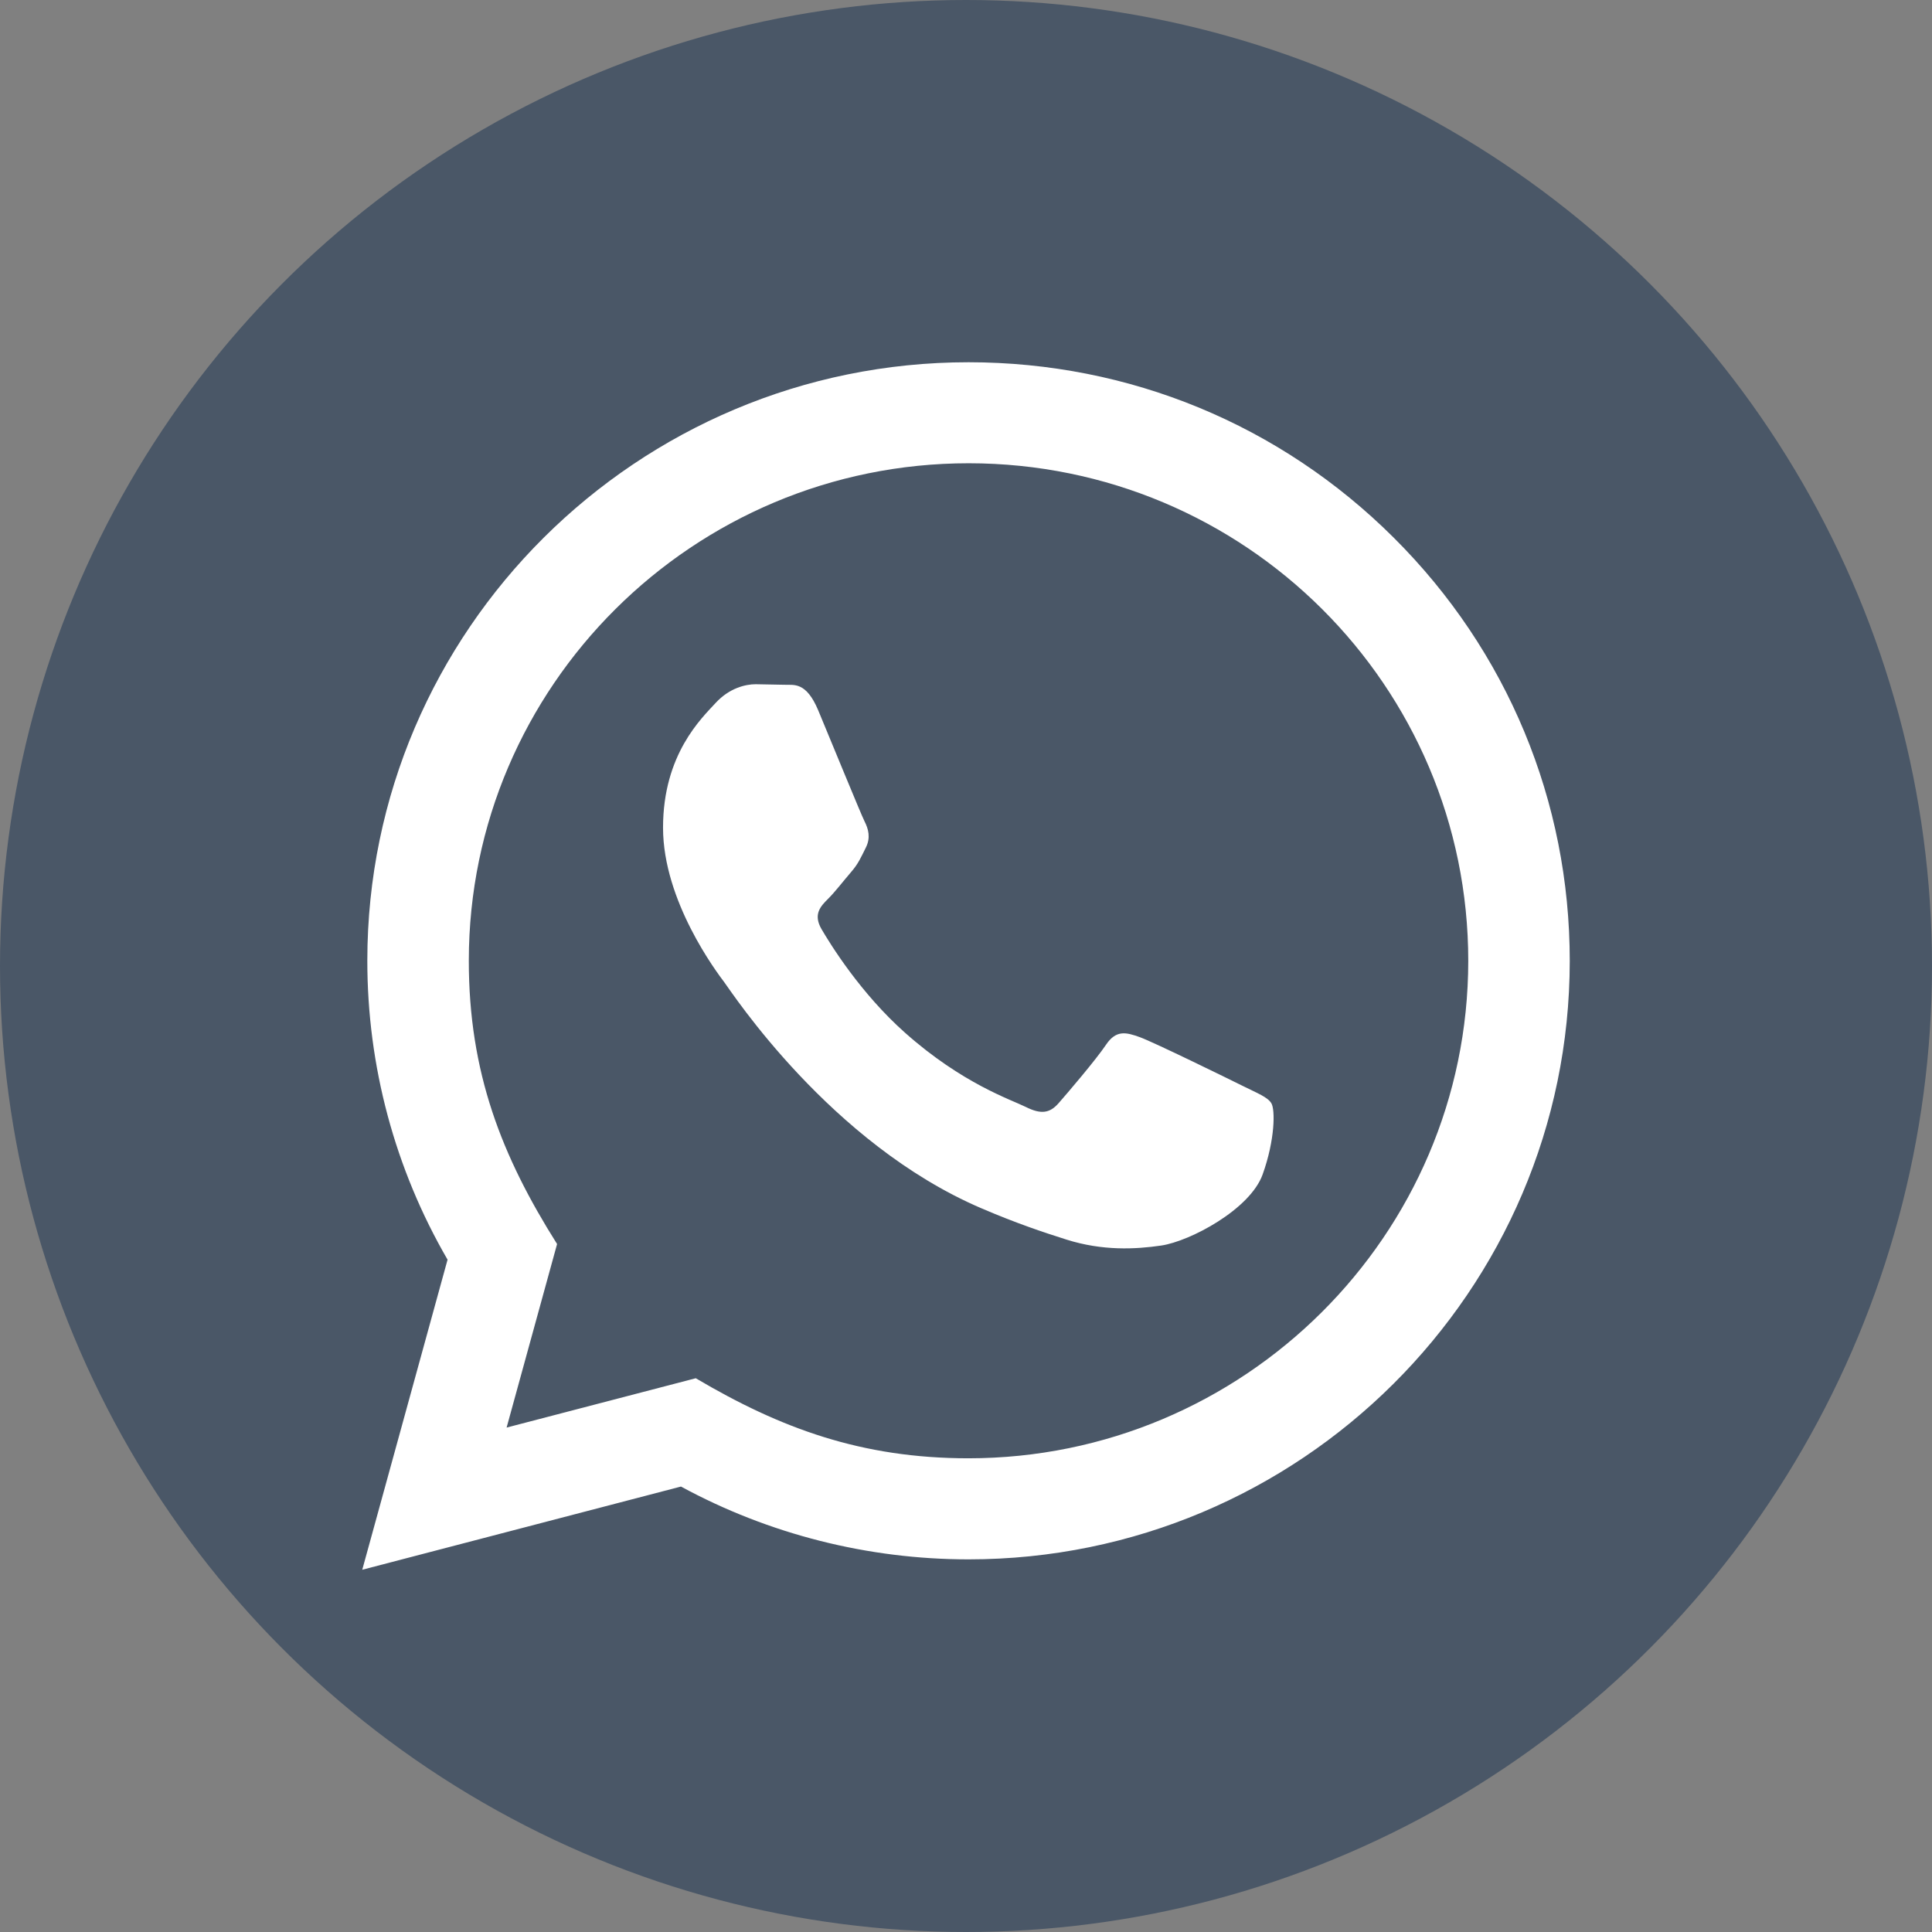
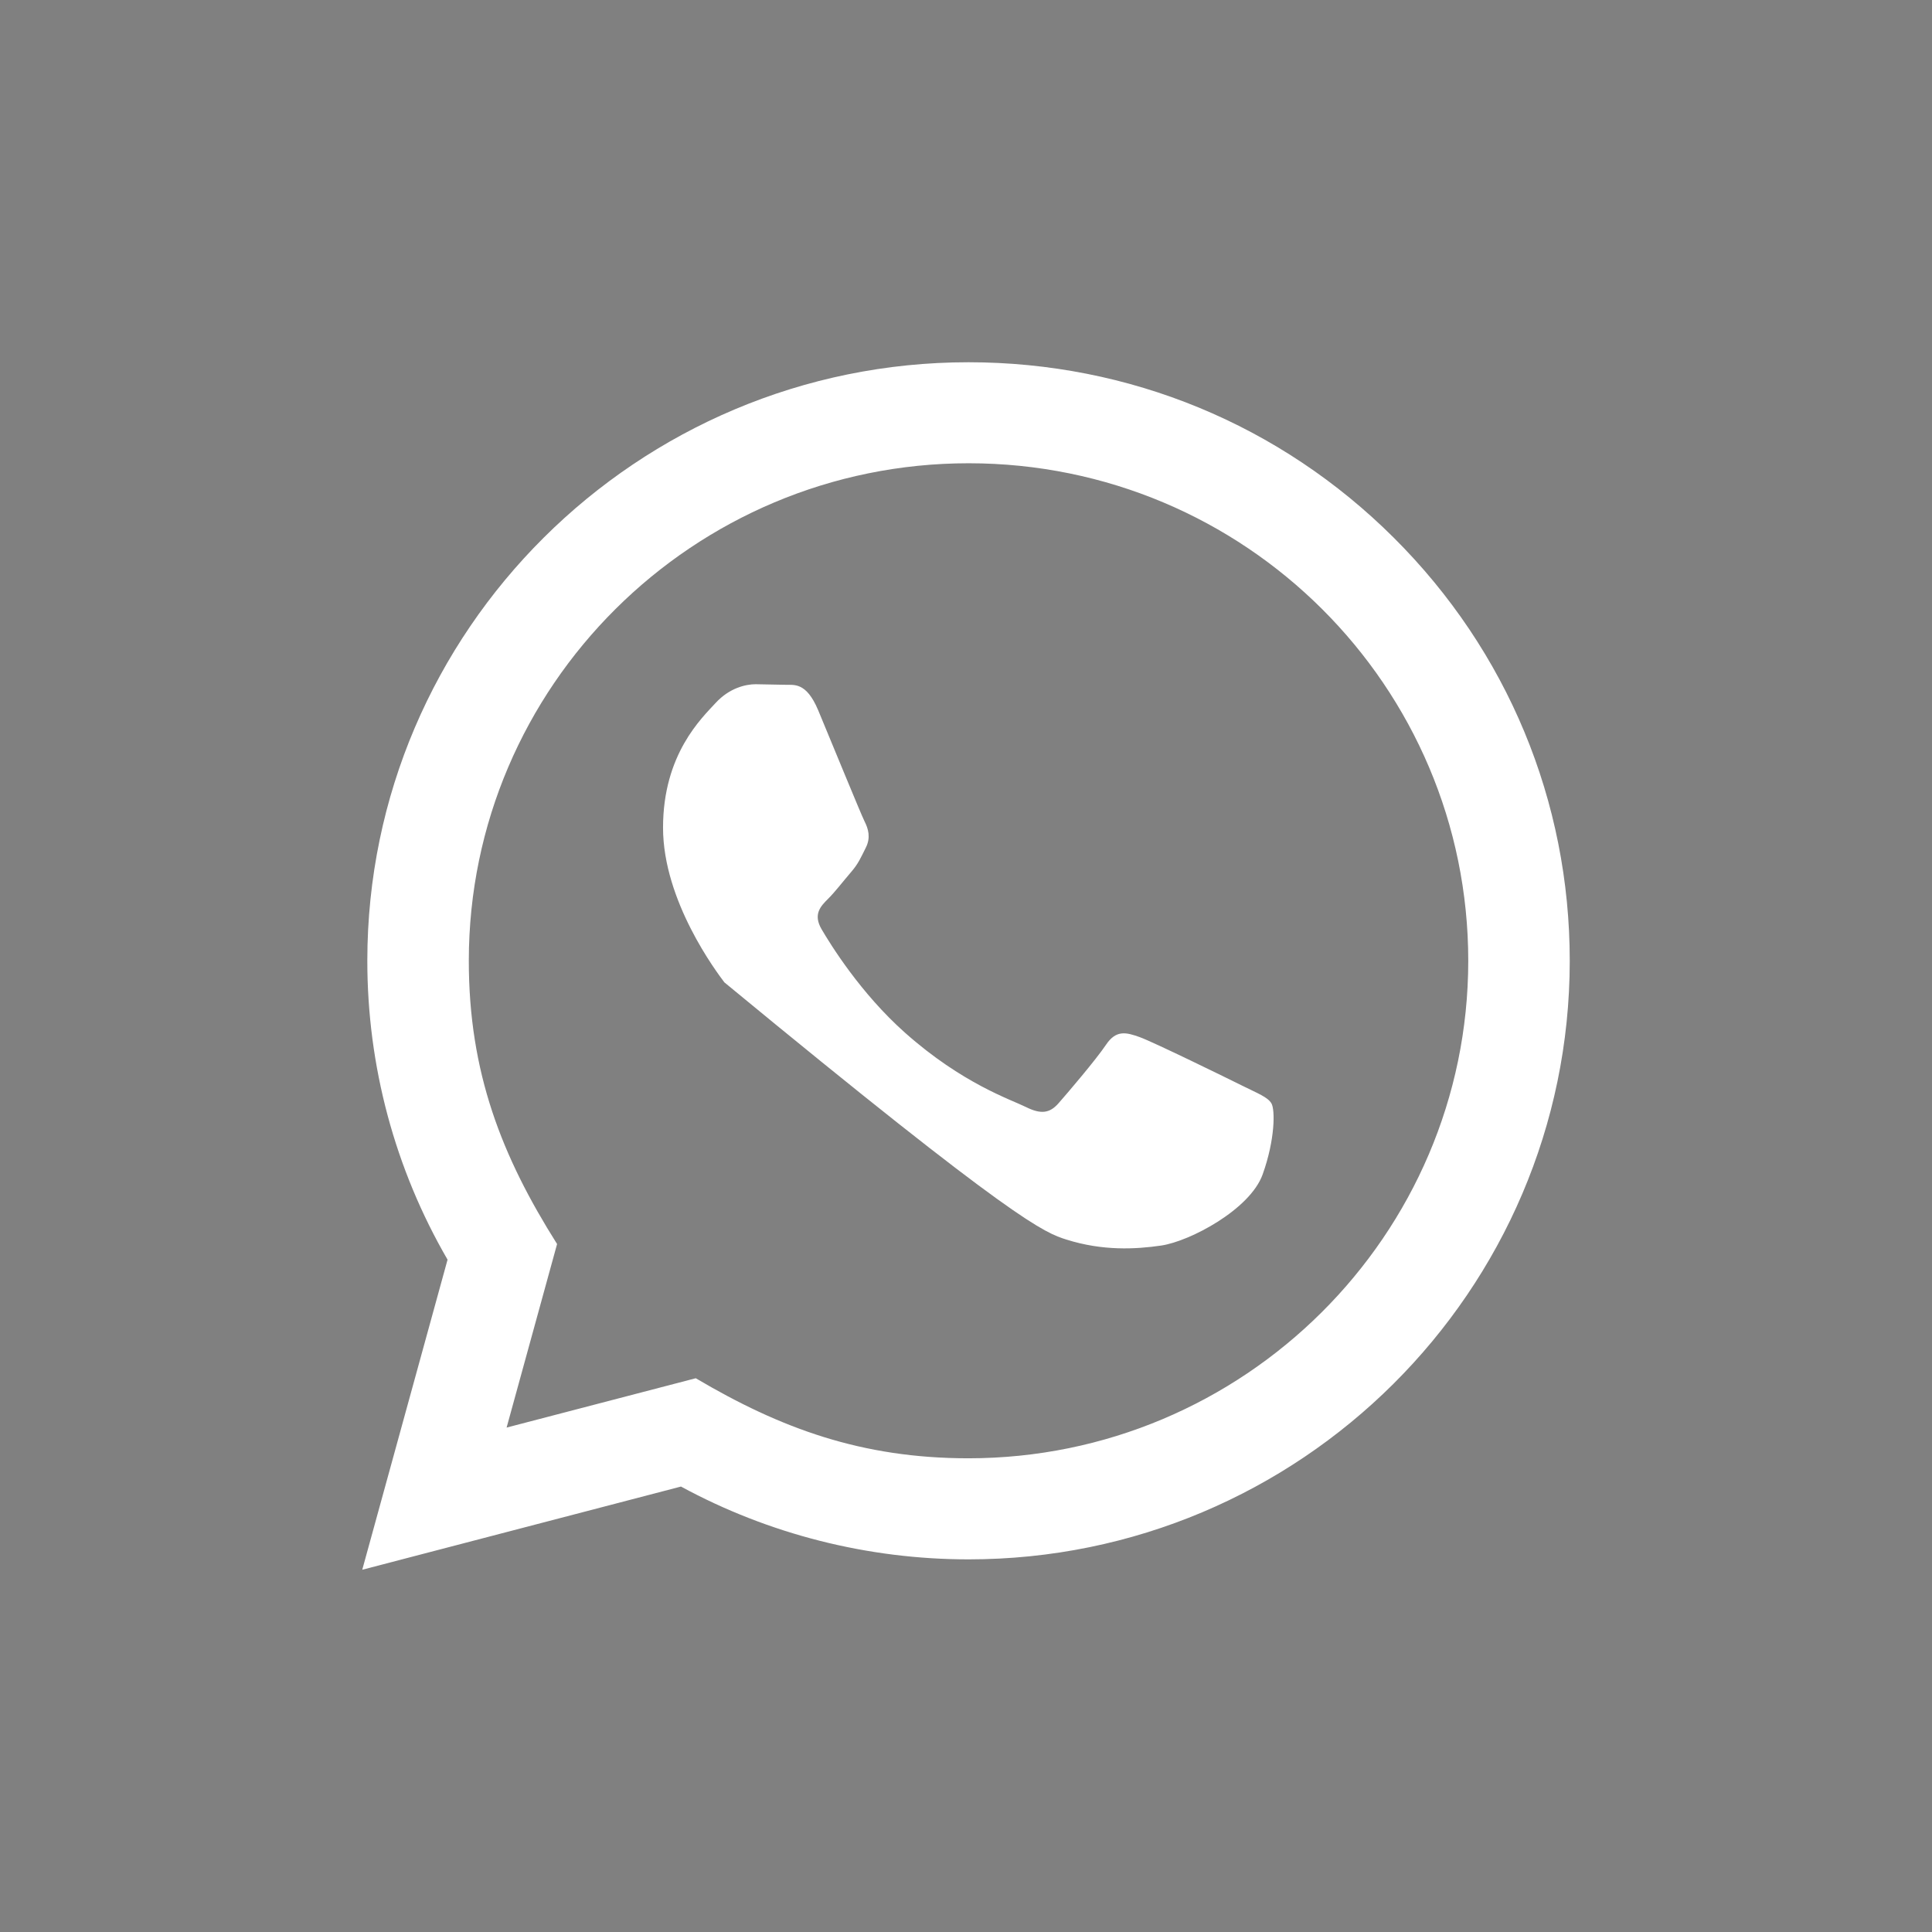
<svg xmlns="http://www.w3.org/2000/svg" width="32" height="32" viewBox="0 0 32 32" fill="none">
  <rect x="0" y="0" width="32" height="32" fill="#808080" stroke="none" />
-   <circle cx="16" cy="16" r="16" fill="#4A5767" />
-   <path d="M6 26L7.413 20.864C6.541 19.361 6.083 17.657 6.084 15.909C6.086 10.446 10.553 6 16.042 6C18.705 6.001 21.206 7.033 23.086 8.907C24.966 10.78 26.001 13.27 26 15.918C25.997 21.383 21.53 25.828 16.042 25.828C14.376 25.828 12.734 25.412 11.279 24.622L6 26ZM11.524 22.828C12.927 23.657 14.267 24.153 16.038 24.154C20.6 24.154 24.316 20.459 24.319 15.917C24.32 11.365 20.622 7.675 16.045 7.673C11.48 7.673 7.767 11.368 7.765 15.91C7.764 17.764 8.31 19.152 9.227 20.605L8.391 23.645L11.524 22.828ZM21.058 18.274C20.996 18.171 20.83 18.109 20.581 17.985C20.332 17.861 19.109 17.262 18.88 17.179C18.653 17.097 18.487 17.055 18.32 17.303C18.154 17.551 17.677 18.109 17.532 18.274C17.387 18.439 17.242 18.46 16.993 18.336C16.744 18.212 15.942 17.951 14.992 17.107C14.252 16.45 13.753 15.639 13.608 15.391C13.463 15.143 13.593 15.009 13.717 14.886C13.829 14.775 13.965 14.597 14.09 14.452C14.216 14.308 14.258 14.205 14.341 14.039C14.424 13.874 14.383 13.729 14.32 13.605C14.258 13.482 13.76 12.262 13.553 11.767C13.351 11.284 13.146 11.349 12.993 11.342L12.516 11.333C12.35 11.333 12.081 11.395 11.853 11.643C11.625 11.892 10.982 12.49 10.982 13.709C10.982 14.928 11.874 16.106 11.998 16.271C12.122 16.436 13.752 18.938 16.248 20.01C16.841 20.265 17.305 20.418 17.666 20.532C18.262 20.72 18.805 20.693 19.234 20.63C19.712 20.559 20.706 20.031 20.913 19.453C21.121 18.873 21.121 18.378 21.058 18.274Z" fill="white" />
+   <path d="M6 26L7.413 20.864C6.541 19.361 6.083 17.657 6.084 15.909C6.086 10.446 10.553 6 16.042 6C18.705 6.001 21.206 7.033 23.086 8.907C24.966 10.78 26.001 13.27 26 15.918C25.997 21.383 21.53 25.828 16.042 25.828C14.376 25.828 12.734 25.412 11.279 24.622L6 26ZM11.524 22.828C12.927 23.657 14.267 24.153 16.038 24.154C20.6 24.154 24.316 20.459 24.319 15.917C24.32 11.365 20.622 7.675 16.045 7.673C11.48 7.673 7.767 11.368 7.765 15.91C7.764 17.764 8.31 19.152 9.227 20.605L8.391 23.645L11.524 22.828ZM21.058 18.274C20.996 18.171 20.83 18.109 20.581 17.985C20.332 17.861 19.109 17.262 18.88 17.179C18.653 17.097 18.487 17.055 18.32 17.303C18.154 17.551 17.677 18.109 17.532 18.274C17.387 18.439 17.242 18.46 16.993 18.336C16.744 18.212 15.942 17.951 14.992 17.107C14.252 16.45 13.753 15.639 13.608 15.391C13.463 15.143 13.593 15.009 13.717 14.886C13.829 14.775 13.965 14.597 14.09 14.452C14.216 14.308 14.258 14.205 14.341 14.039C14.424 13.874 14.383 13.729 14.32 13.605C14.258 13.482 13.76 12.262 13.553 11.767C13.351 11.284 13.146 11.349 12.993 11.342L12.516 11.333C12.35 11.333 12.081 11.395 11.853 11.643C11.625 11.892 10.982 12.49 10.982 13.709C10.982 14.928 11.874 16.106 11.998 16.271C16.841 20.265 17.305 20.418 17.666 20.532C18.262 20.72 18.805 20.693 19.234 20.63C19.712 20.559 20.706 20.031 20.913 19.453C21.121 18.873 21.121 18.378 21.058 18.274Z" fill="white" />
</svg>